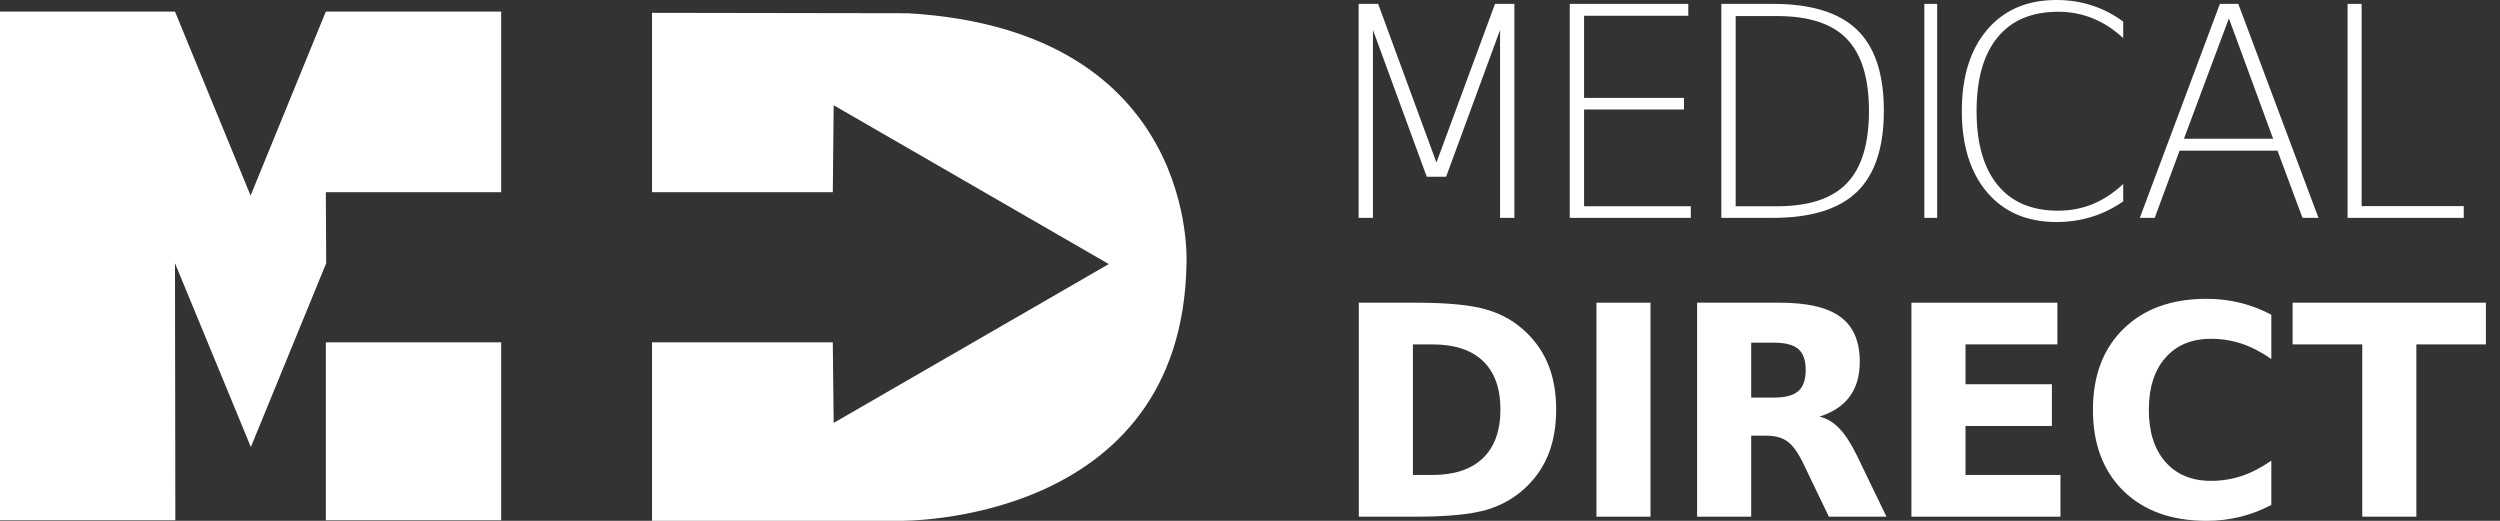
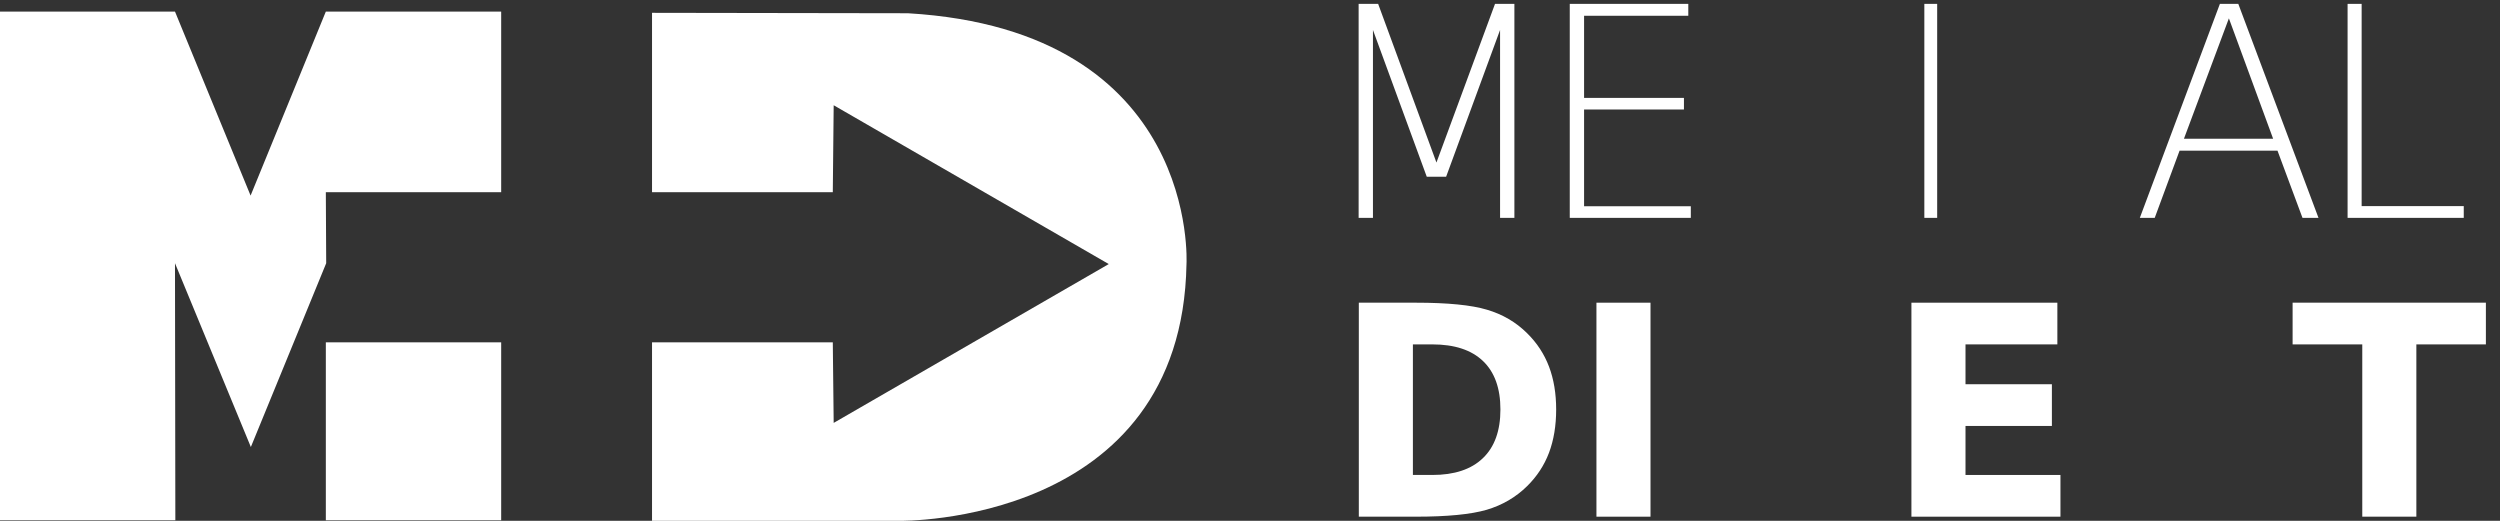
<svg xmlns="http://www.w3.org/2000/svg" width="144" height="30" viewBox="0 0 144 30" fill="none">
  <rect x="0" y="0" width="144" height="30" fill="#333333" stroke="none" />
  <g clip-path="url(#clip0_98_4018)">
    <path d="M78.257 0.223H79.381L82.739 9.362L86.113 0.223H87.229V12.549H86.404V1.726L83.297 10.179H82.181L79.082 1.726V12.549H78.257V0.223Z" fill="white" />
    <path d="M90.418 0.223H97.246V0.908H91.243V5.639H96.995V6.307H91.243V11.88H97.391V12.549H90.418V0.223Z" fill="white" />
-     <path d="M99.975 0.925V11.88H102.369C104.192 11.88 105.527 11.44 106.374 10.559C107.226 9.678 107.653 8.289 107.653 6.39C107.653 4.502 107.226 3.118 106.374 2.237C105.527 1.362 104.192 0.925 102.369 0.925H99.975ZM99.149 0.223H102.119C104.319 0.223 105.935 0.721 106.965 1.717C107.995 2.708 108.51 4.26 108.51 6.373C108.51 8.498 107.992 10.058 106.957 11.054C105.921 12.051 104.308 12.549 102.119 12.549H99.149V0.223Z" fill="white" />
    <path d="M110.842 0.223H111.581V12.549H110.842V0.223Z" fill="white" />
-     <path d="M122.297 1.247V2.196C121.747 1.684 121.162 1.304 120.542 1.057C119.916 0.804 119.253 0.677 118.552 0.677C117.031 0.677 115.868 1.167 115.065 2.146C114.255 3.126 113.851 4.543 113.851 6.398C113.851 8.253 114.255 9.673 115.065 10.658C115.868 11.643 117.031 12.136 118.552 12.136C119.253 12.136 119.916 12.009 120.542 11.756C121.162 11.497 121.747 11.112 122.297 10.6V11.599C121.726 11.995 121.119 12.293 120.477 12.491C119.841 12.689 119.166 12.788 118.454 12.788C116.761 12.788 115.429 12.218 114.458 11.079C113.487 9.934 113.001 8.374 113.001 6.398C113.001 4.417 113.487 2.856 114.458 1.717C115.429 0.572 116.761 -1.27773e-05 118.454 -1.27773e-05C119.177 -1.27773e-05 119.857 0.105 120.493 0.314C121.135 0.517 121.737 0.828 122.297 1.247V1.247Z" fill="white" />
    <path d="M128.384 1.057L125.795 7.992H130.932L128.384 1.057ZM127.866 0.223H128.926L133.545 12.549H132.623L131.183 8.677H125.544L124.112 12.549H123.254L127.866 0.223Z" fill="white" />
    <path d="M135.221 0.223H136.03V11.872H141.912V12.549H135.221V0.223Z" fill="white" />
    <path d="M81.383 19.837V27.358H82.5C83.773 27.358 84.743 27.036 85.412 26.392C86.087 25.748 86.424 24.813 86.424 23.585C86.424 22.363 86.089 21.433 85.42 20.795C84.751 20.156 83.778 19.837 82.5 19.837H81.383ZM78.268 17.435H81.553C83.387 17.435 84.751 17.57 85.647 17.839C86.548 18.104 87.319 18.555 87.961 19.193C88.527 19.749 88.948 20.39 89.223 21.117C89.498 21.843 89.635 22.666 89.635 23.585C89.635 24.515 89.498 25.346 89.223 26.078C88.948 26.805 88.527 27.446 87.961 28.002C87.314 28.64 86.537 29.095 85.631 29.364C84.725 29.628 83.365 29.761 81.553 29.761H78.268V17.435Z" fill="white" />
    <path d="M91.955 17.435H95.069V29.761H91.955V17.435Z" fill="white" />
-     <path d="M102.179 22.9C102.832 22.9 103.299 22.776 103.579 22.529C103.865 22.281 104.008 21.874 104.008 21.307C104.008 20.745 103.865 20.343 103.579 20.101C103.299 19.859 102.832 19.738 102.179 19.738H100.869V22.9H102.179ZM100.869 25.096V29.761H97.754V17.435H102.511C104.102 17.435 105.267 17.707 106.006 18.252C106.751 18.797 107.123 19.658 107.123 20.836C107.123 21.651 106.929 22.319 106.54 22.842C106.157 23.365 105.577 23.75 104.801 23.998C105.227 24.097 105.607 24.323 105.942 24.675C106.281 25.022 106.624 25.55 106.969 26.26L108.66 29.761H105.343L103.87 26.698C103.574 26.081 103.272 25.66 102.964 25.434C102.662 25.209 102.258 25.096 101.751 25.096H100.869Z" fill="white" />
    <path d="M110.098 17.435H118.504V19.837H113.213V22.132H118.189V24.535H113.213V27.358H118.682V29.761H110.098V17.435Z" fill="white" />
-     <path d="M130.828 29.084C130.257 29.386 129.661 29.615 129.04 29.769C128.42 29.923 127.773 30 127.099 30C125.087 30 123.493 29.428 122.317 28.283C121.141 27.133 120.553 25.575 120.553 23.61C120.553 21.64 121.141 20.082 122.317 18.938C123.493 17.787 125.087 17.212 127.099 17.212C127.773 17.212 128.42 17.289 129.04 17.443C129.661 17.597 130.257 17.826 130.828 18.128V20.679C130.251 20.278 129.682 19.983 129.121 19.796C128.56 19.609 127.97 19.515 127.35 19.515C126.238 19.515 125.365 19.879 124.728 20.605C124.092 21.332 123.773 22.333 123.773 23.61C123.773 24.881 124.092 25.88 124.728 26.607C125.365 27.333 126.238 27.697 127.35 27.697C127.97 27.697 128.56 27.603 129.121 27.416C129.682 27.229 130.251 26.934 130.828 26.533V29.084Z" fill="white" />
    <path d="M132.054 17.435H143.187V19.837H139.182V29.761H136.067V19.837H132.054V17.435Z" fill="white" />
    <path d="M10.1 29.967H0V0.667H10.079L14.434 11.266L18.768 0.667H28.868V11.072H18.768L18.789 15.161L14.449 25.748L10.079 15.161L10.1 29.967Z" fill="white" />
    <path d="M18.768 19.719V29.967H28.868V19.719" fill="white" />
    <path d="M37.557 0.739V11.072H47.969L48.02 6.062L63.865 15.21L48.02 24.359L47.969 19.719H37.557V29.999H51.83C51.83 29.999 68.076 30.267 68.342 15.21C68.342 15.21 69.122 1.756 52.296 0.763L37.557 0.739Z" fill="white" />
  </g>
  <defs>
    <clipPath id="clip0_98_4018">
      <rect width="143.187" height="30" fill="white" transform="matrix(1 0 0 -1 0 30)" />
    </clipPath>
  </defs>
</svg>